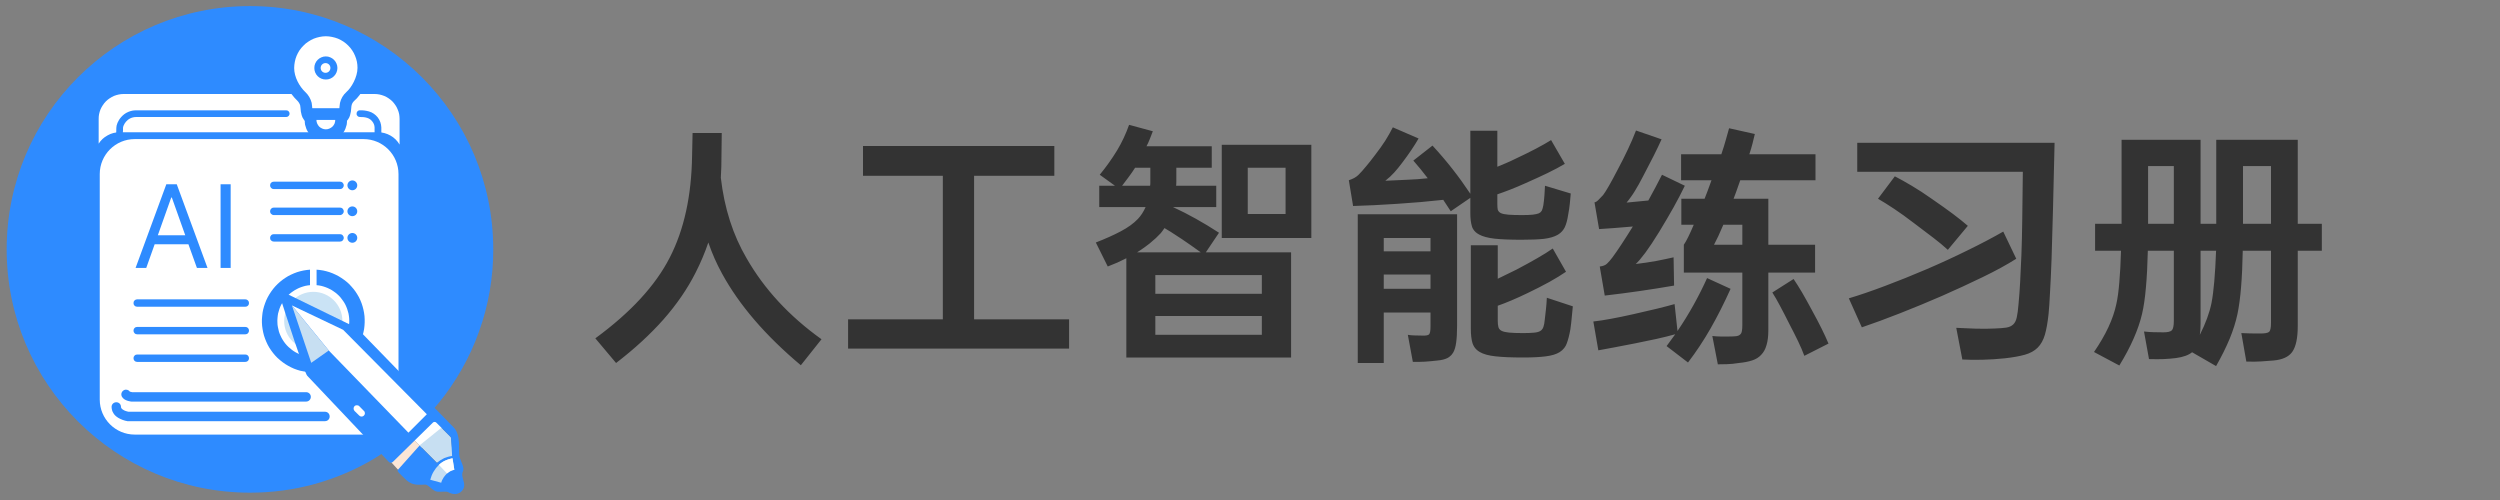
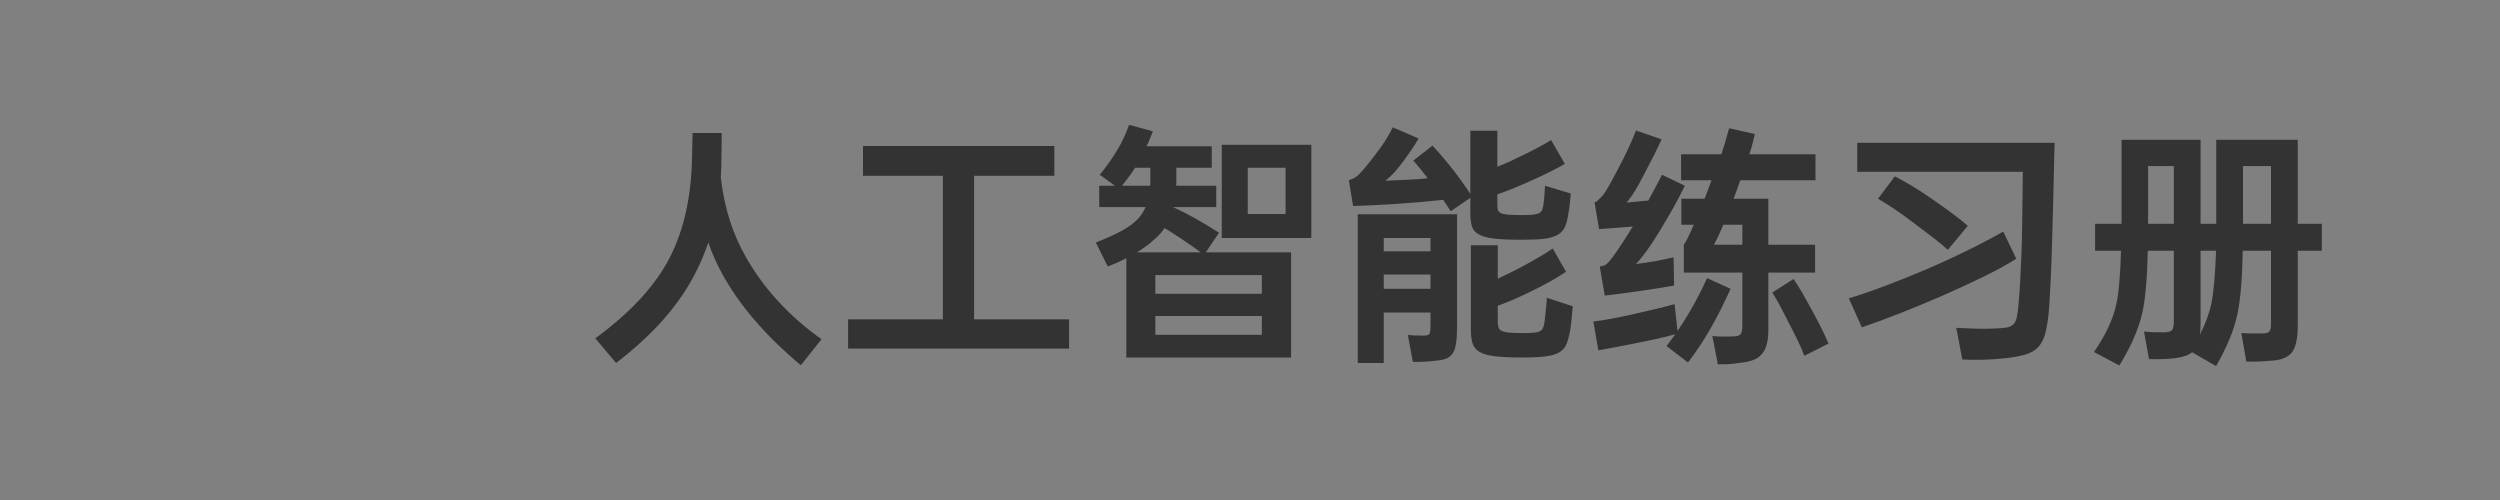
<svg xmlns="http://www.w3.org/2000/svg" width="300" height="60" viewBox="0 0 300 60" fill="none">
  <rect x="0" y="0" width="300" height="60" fill="#808080" stroke="none" />
  <desc>
			Created with Pixso.
	</desc>
  <defs>
    <clipPath id="clip85_240">
-       <rect id="icom-blue-01-01" width="60" height="60" fill="white" fill-opacity="0" />
-     </clipPath>
+       </clipPath>
  </defs>
  <g clip-path="url(#clip85_240)">
    <path id="path" d="M59.19 29.93C59.2 31.6 59.05 33.27 58.77 34.92C58.48 36.58 58.06 38.19 57.49 39.77C56.93 41.35 56.23 42.87 55.4 44.33C54.57 45.79 53.63 47.17 52.56 48.46C50.58 50.86 46.43 54.16 44.98 54.99C42.72 56.35 40.31 57.37 37.77 58.08C35.23 58.78 32.63 59.12 30 59.12C13.87 59.12 0.8 46.05 0.8 29.93C0.8 13.8 13.87 0.73 30 0.73C46.12 0.73 59.19 13.8 59.19 29.93Z" fill="#2E8BFF" fill-opacity="1" fill-rule="nonzero" />
    <path id="path" d="M14.35 15.87L45.37 15.87C45.9 15.87 46.4 16.01 46.86 16.27C47.32 16.53 47.68 16.89 47.95 17.35L47.95 14.28C47.95 14.08 47.93 13.89 47.9 13.7C47.86 13.5 47.8 13.31 47.72 13.13C47.65 12.95 47.56 12.78 47.45 12.62C47.34 12.45 47.21 12.3 47.08 12.16C46.94 12.02 46.78 11.9 46.62 11.79C46.46 11.68 46.29 11.59 46.1 11.51C45.92 11.44 45.73 11.38 45.54 11.34C45.35 11.3 45.15 11.28 44.96 11.28L14.83 11.28C14.63 11.28 14.44 11.3 14.25 11.34C14.05 11.38 13.87 11.44 13.68 11.51C13.5 11.59 13.33 11.68 13.17 11.79C13 11.9 12.85 12.02 12.71 12.16C12.57 12.3 12.45 12.45 12.34 12.62C12.23 12.78 12.14 12.95 12.06 13.13C11.99 13.31 11.93 13.5 11.89 13.7C11.85 13.89 11.84 14.08 11.84 14.28L11.84 17.24C12.11 16.81 12.47 16.48 12.92 16.24C13.36 15.99 13.84 15.87 14.35 15.87Z" fill="#FFFFFF" fill-opacity="1" fill-rule="nonzero" />
    <path id="path" d="M14.35 16.28C14.29 16.28 14.23 16.26 14.18 16.24C14.13 16.22 14.08 16.18 14.04 16.14C14.01 16.09 13.98 16.04 13.96 15.99C13.94 15.93 13.94 15.88 13.95 15.82C13.95 15.8 13.96 15.69 13.96 15.34C13.96 15.02 14.14 14.5 14.54 14.05C14.77 13.79 15.04 13.58 15.37 13.44C15.69 13.3 16.02 13.23 16.37 13.24L34.35 13.24C34.46 13.24 34.55 13.27 34.63 13.35C34.71 13.43 34.75 13.53 34.75 13.64C34.75 13.75 34.71 13.84 34.63 13.92C34.55 14 34.46 14.04 34.35 14.04L16.37 14.04C15.18 14.04 14.76 15.11 14.76 15.34C14.77 15.54 14.76 15.74 14.74 15.94C14.73 16.04 14.68 16.12 14.61 16.18C14.53 16.24 14.45 16.28 14.35 16.28Z" fill="#2E8BFF" fill-opacity="1" fill-rule="nonzero" />
    <path id="path" d="M44.95 15.96L44.95 15.29C44.94 15.03 44.85 14.79 44.68 14.58C44.52 14.37 44.31 14.22 44.05 14.14C43.78 14.06 43.5 14.03 43.21 14.04C43.1 14.05 43 14.01 42.92 13.94C42.84 13.87 42.79 13.78 42.79 13.66C42.78 13.55 42.81 13.46 42.88 13.37C42.96 13.29 43.05 13.24 43.16 13.24C43.54 13.22 43.91 13.27 44.27 13.37C44.48 13.43 44.68 13.52 44.86 13.65C45.04 13.77 45.19 13.92 45.33 14.09C45.46 14.26 45.56 14.45 45.64 14.66C45.71 14.86 45.75 15.07 45.76 15.29L45.76 15.96L44.95 15.96Z" fill="#2E8BFF" fill-opacity="1" fill-rule="nonzero" />
    <path id="path" d="M37.8 14.34C36.87 14.34 36.79 13.33 36.76 12.9C36.75 12.76 36.74 12.63 36.71 12.49C36.61 12.12 36.43 11.81 36.15 11.55C35.4 10.84 34.6 9.57 34.6 8.15C34.6 7.86 34.63 7.57 34.68 7.27C34.74 6.98 34.83 6.7 34.94 6.43C35.05 6.16 35.19 5.9 35.36 5.65C35.52 5.4 35.71 5.18 35.92 4.97C36.13 4.76 36.35 4.57 36.6 4.41C36.85 4.24 37.1 4.1 37.38 3.99C37.65 3.88 37.93 3.79 38.22 3.73C38.51 3.68 38.81 3.65 39.1 3.65C39.4 3.65 39.69 3.68 39.98 3.73C40.27 3.79 40.55 3.88 40.83 3.99C41.1 4.1 41.36 4.24 41.61 4.41C41.85 4.57 42.08 4.76 42.29 4.97C42.5 5.18 42.68 5.4 42.85 5.65C43.01 5.9 43.15 6.16 43.26 6.43C43.38 6.7 43.46 6.98 43.52 7.27C43.58 7.57 43.61 7.86 43.61 8.15C43.61 9.44 42.79 10.94 42.03 11.58C41.75 11.83 41.57 12.13 41.49 12.49C41.47 12.63 41.45 12.76 41.45 12.9C41.41 13.33 41.34 14.35 40.4 14.35L37.8 14.34ZM39.1 7.47C39.01 7.47 38.93 7.49 38.84 7.53C38.76 7.56 38.69 7.61 38.62 7.68C38.56 7.74 38.51 7.81 38.48 7.9C38.44 7.98 38.43 8.07 38.43 8.16C38.43 8.25 38.45 8.33 38.48 8.42C38.52 8.5 38.57 8.57 38.63 8.64C38.69 8.7 38.77 8.75 38.85 8.78C38.93 8.82 39.02 8.83 39.11 8.83C39.2 8.83 39.29 8.82 39.37 8.78C39.45 8.75 39.53 8.7 39.59 8.63C39.65 8.57 39.7 8.5 39.74 8.41C39.77 8.33 39.79 8.24 39.79 8.15C39.79 8.06 39.77 7.98 39.74 7.89C39.7 7.81 39.65 7.74 39.59 7.67C39.52 7.61 39.45 7.56 39.36 7.52C39.28 7.49 39.19 7.47 39.1 7.47Z" fill="#FFFFFF" fill-opacity="1" fill-rule="nonzero" />
    <path id="path" d="M39.1 4.35C39.35 4.35 39.6 4.38 39.84 4.43C40.09 4.48 40.33 4.55 40.56 4.64C40.79 4.74 41.01 4.86 41.21 4.99C41.42 5.13 41.61 5.29 41.79 5.47C41.97 5.64 42.12 5.84 42.26 6.04C42.4 6.25 42.52 6.47 42.61 6.7C42.71 6.93 42.78 7.17 42.83 7.41C42.88 7.66 42.9 7.9 42.9 8.15C42.9 9.26 42.16 10.54 41.57 11.04C41.18 11.39 40.92 11.83 40.8 12.34C40.69 12.86 40.8 13.64 40.4 13.64L37.8 13.64C37.4 13.64 37.51 12.86 37.4 12.34C37.27 11.84 37.02 11.4 36.63 11.04C35.93 10.37 35.3 9.26 35.3 8.16C35.3 7.91 35.33 7.66 35.38 7.41C35.42 7.17 35.5 6.93 35.59 6.7C35.69 6.47 35.8 6.25 35.94 6.04C36.08 5.84 36.24 5.64 36.42 5.47C36.59 5.29 36.78 5.13 36.99 5C37.2 4.86 37.42 4.74 37.65 4.64C37.88 4.55 38.12 4.48 38.36 4.43C38.61 4.38 38.85 4.35 39.1 4.35ZM39.1 9.54C39.29 9.54 39.46 9.51 39.63 9.44C39.8 9.37 39.95 9.27 40.08 9.14C40.21 9.01 40.31 8.86 40.38 8.69C40.45 8.52 40.49 8.34 40.49 8.16C40.49 7.97 40.45 7.79 40.38 7.63C40.31 7.46 40.21 7.31 40.08 7.18C39.95 7.05 39.8 6.95 39.63 6.88C39.46 6.8 39.29 6.77 39.1 6.77C38.92 6.77 38.74 6.8 38.57 6.88C38.4 6.95 38.25 7.05 38.12 7.18C37.99 7.31 37.89 7.46 37.82 7.63C37.75 7.79 37.72 7.97 37.72 8.16C37.72 8.34 37.75 8.52 37.82 8.69C37.89 8.86 37.99 9.01 38.12 9.14C38.25 9.27 38.4 9.37 38.57 9.44C38.74 9.51 38.92 9.54 39.1 9.54ZM39.1 2.94C38.76 2.94 38.42 2.98 38.09 3.05C37.75 3.11 37.43 3.21 37.11 3.34C36.79 3.47 36.49 3.64 36.21 3.83C35.93 4.02 35.66 4.23 35.42 4.47C35.18 4.72 34.96 4.98 34.77 5.26C34.58 5.55 34.42 5.85 34.29 6.16C34.16 6.48 34.06 6.8 33.99 7.14C33.93 7.47 33.89 7.81 33.89 8.16C33.89 9.79 34.8 11.25 35.66 12.06C35.83 12.23 35.95 12.42 36.02 12.64C36.04 12.7 36.05 12.85 36.06 12.95C36.07 13.25 36.12 13.54 36.2 13.82C36.25 14 36.32 14.16 36.43 14.31C36.53 14.46 36.65 14.59 36.8 14.7C36.94 14.81 37.1 14.9 37.28 14.96C37.45 15.02 37.63 15.05 37.81 15.05L40.4 15.05C40.59 15.05 40.76 15.02 40.94 14.96C41.11 14.9 41.27 14.81 41.41 14.7C41.56 14.59 41.68 14.46 41.78 14.31C41.89 14.16 41.96 14 42.01 13.82C42.09 13.54 42.14 13.25 42.15 12.96C42.16 12.85 42.17 12.7 42.19 12.65C42.23 12.44 42.34 12.27 42.49 12.12C43.38 11.37 44.32 9.72 44.32 8.16C44.32 7.82 44.29 7.48 44.22 7.14C44.15 6.81 44.05 6.48 43.92 6.17C43.79 5.85 43.63 5.55 43.44 5.27C43.25 4.98 43.03 4.72 42.79 4.48C42.55 4.23 42.29 4.02 42 3.83C41.72 3.64 41.42 3.48 41.1 3.35C40.79 3.22 40.46 3.12 40.13 3.05C39.79 2.98 39.44 2.94 39.1 2.94Z" fill="#2E8BFF" fill-opacity="1" fill-rule="nonzero" />
    <path id="path" d="M39.1 16.15C38.87 16.15 38.64 16.11 38.42 16.02C38.21 15.94 38.01 15.81 37.84 15.65C37.67 15.49 37.54 15.31 37.44 15.1C37.34 14.88 37.28 14.66 37.27 14.43L37.22 13.68L40.98 13.68L40.94 14.43C40.92 14.66 40.86 14.88 40.77 15.09C40.67 15.31 40.53 15.49 40.36 15.65C40.19 15.81 40 15.94 39.78 16.02C39.56 16.11 39.34 16.15 39.1 16.15Z" fill="#FFFFFF" fill-opacity="1" fill-rule="nonzero" />
    <path id="path" d="M40.23 14.39C40.23 14.54 40.2 14.68 40.15 14.82C40.09 14.96 40.01 15.08 39.9 15.19C39.79 15.29 39.67 15.37 39.53 15.43C39.4 15.49 39.25 15.52 39.1 15.52C38.95 15.52 38.81 15.49 38.67 15.43C38.53 15.37 38.41 15.29 38.3 15.19C38.2 15.08 38.12 14.96 38.06 14.82C38 14.68 37.97 14.54 37.97 14.39L40.23 14.39ZM41.73 12.98L36.47 12.98L36.57 14.47C36.57 14.64 36.58 14.81 36.61 14.97C36.65 15.13 36.7 15.29 36.76 15.45C36.82 15.6 36.9 15.75 36.99 15.88C37.09 16.02 37.19 16.15 37.31 16.27C37.43 16.39 37.56 16.49 37.69 16.58C37.83 16.68 37.98 16.75 38.13 16.82C38.29 16.88 38.45 16.93 38.61 16.96C38.77 17 38.94 17.01 39.11 17.01C39.27 17.01 39.44 17 39.6 16.96C39.76 16.93 39.92 16.88 40.08 16.82C40.23 16.75 40.38 16.68 40.52 16.58C40.65 16.49 40.78 16.39 40.9 16.27C41.02 16.15 41.12 16.02 41.22 15.88C41.31 15.75 41.39 15.6 41.45 15.45C41.51 15.29 41.56 15.13 41.6 14.97C41.63 14.81 41.64 14.64 41.64 14.47L41.73 12.98Z" fill="#2E8BFF" fill-opacity="1" fill-rule="nonzero" />
-     <path id="circle" d="M38.48 8.15C38.48 7.83 38.74 7.57 39.06 7.57C39.39 7.57 39.65 7.83 39.65 8.15C39.65 8.48 39.39 8.74 39.06 8.74C38.74 8.74 38.48 8.48 38.48 8.15Z" fill="#FFFFFF" fill-opacity="1" fill-rule="evenodd" />
    <path id="polygon" d="M46.84 55.35L47.96 56.58L50.62 53.73L49.37 52.49L46.84 55.35Z" fill="#FBE6D6" fill-opacity="1" fill-rule="nonzero" />
    <path id="rect" d="M16.17 16.69L43.62 16.69C45.94 16.69 47.82 18.57 47.82 20.89L47.82 47.95C47.82 50.27 45.94 52.15 43.62 52.15L16.17 52.15C13.85 52.15 11.97 50.27 11.97 47.95L11.97 20.89C11.97 18.57 13.85 16.69 16.17 16.69Z" fill="#FFFFFF" fill-opacity="1" fill-rule="evenodd" />
    <path id="path (边框)" d="M14.62 47.58C14.48 47.3 14.59 46.97 14.87 46.82C15.12 46.69 15.42 46.77 15.58 46.99C15.6 47 15.63 47.01 15.67 47.02C15.71 47.03 15.76 47.05 15.81 47.05C15.83 47.06 15.84 47.06 15.85 47.06L36.73 47.06C37.05 47.06 37.3 47.31 37.3 47.62C37.3 47.94 37.05 48.19 36.73 48.19L15.78 48.19L15.75 48.19C15.72 48.18 15.67 48.18 15.63 48.17C15.53 48.15 15.44 48.13 15.36 48.11C15.01 48.01 14.78 47.85 14.64 47.62C14.64 47.61 14.63 47.6 14.62 47.58Z" fill="#2E8BFF" fill-opacity="1" fill-rule="evenodd" />
    <path id="path (边框)" d="M14.52 48.83C14.52 48.87 14.53 48.91 14.54 48.94C14.55 48.97 14.57 49 14.6 49.03C14.67 49.11 14.77 49.18 14.91 49.25C15.02 49.3 15.15 49.35 15.29 49.38C15.33 49.4 15.37 49.41 15.42 49.41L39 49.41C39.32 49.41 39.56 49.66 39.56 49.98C39.56 50.29 39.32 50.54 39 50.54L15.33 50.54L15.28 50.54C15.26 50.53 15.23 50.53 15.2 50.52C15.14 50.51 15.07 50.49 15.01 50.48C14.79 50.42 14.6 50.35 14.42 50.26C14.14 50.13 13.92 49.97 13.75 49.78C13.65 49.66 13.57 49.53 13.51 49.39C13.5 49.38 13.5 49.37 13.49 49.36C13.47 49.3 13.45 49.25 13.44 49.19C13.41 49.07 13.39 48.95 13.39 48.83C13.39 48.51 13.64 48.27 13.96 48.27C14.27 48.27 14.52 48.51 14.52 48.83Z" fill="#2E8BFF" fill-opacity="1" fill-rule="evenodd" />
    <path id="path" d="M29.43 36.81L16.47 36.81C16.34 36.81 16.24 36.77 16.15 36.68C16.06 36.6 16.02 36.49 16.02 36.37C16.02 36.24 16.06 36.14 16.15 36.05C16.24 35.96 16.34 35.92 16.47 35.92L29.43 35.92C29.56 35.92 29.66 35.96 29.75 36.05C29.84 36.14 29.88 36.24 29.88 36.37C29.88 36.49 29.84 36.6 29.75 36.68C29.66 36.77 29.56 36.81 29.43 36.81Z" fill="#2E8BFF" fill-opacity="1" fill-rule="nonzero" />
    <path id="path" d="M29.43 40.12L16.47 40.12C16.34 40.12 16.24 40.08 16.15 39.99C16.06 39.9 16.02 39.8 16.02 39.68C16.02 39.55 16.06 39.45 16.15 39.36C16.24 39.27 16.34 39.23 16.47 39.23L29.43 39.23C29.56 39.23 29.66 39.27 29.75 39.36C29.84 39.45 29.88 39.55 29.88 39.68C29.88 39.8 29.84 39.9 29.75 39.99C29.66 40.08 29.56 40.12 29.43 40.12Z" fill="#2E8BFF" fill-opacity="1" fill-rule="nonzero" />
-     <path id="path" d="M29.43 43.43L16.47 43.43C16.34 43.43 16.24 43.39 16.15 43.3C16.06 43.21 16.02 43.11 16.02 42.98C16.02 42.86 16.06 42.76 16.15 42.67C16.24 42.58 16.34 42.54 16.47 42.54L29.43 42.54C29.56 42.54 29.66 42.58 29.75 42.67C29.84 42.76 29.88 42.86 29.88 42.98C29.88 43.11 29.84 43.21 29.75 43.3C29.66 43.39 29.56 43.43 29.43 43.43Z" fill="#2E8BFF" fill-opacity="1" fill-rule="nonzero" />
-     <path id="path" d="M40.8 22.69L32.86 22.69C32.73 22.69 32.63 22.65 32.54 22.56C32.45 22.47 32.41 22.37 32.41 22.24C32.41 22.12 32.45 22.01 32.54 21.93C32.63 21.84 32.73 21.8 32.86 21.8L40.8 21.8C40.92 21.8 41.03 21.84 41.12 21.93C41.2 22.01 41.25 22.12 41.25 22.24C41.25 22.37 41.2 22.47 41.12 22.56C41.03 22.65 40.92 22.69 40.8 22.69Z" fill="#2E8BFF" fill-opacity="1" fill-rule="nonzero" />
    <path id="circle" d="M41.69 22.24C41.69 21.92 41.96 21.65 42.28 21.65C42.61 21.65 42.87 21.92 42.87 22.24C42.87 22.57 42.61 22.83 42.28 22.83C41.96 22.83 41.69 22.57 41.69 22.24Z" fill="#2E8BFF" fill-opacity="1" fill-rule="evenodd" />
    <path id="path" d="M40.8 25.81L32.86 25.81C32.73 25.81 32.63 25.76 32.54 25.67C32.45 25.59 32.41 25.48 32.41 25.36C32.41 25.23 32.45 25.13 32.54 25.04C32.63 24.95 32.73 24.91 32.86 24.91L40.8 24.91C40.92 24.91 41.03 24.95 41.12 25.04C41.2 25.13 41.25 25.23 41.25 25.36C41.25 25.48 41.2 25.59 41.12 25.67C41.03 25.76 40.92 25.81 40.8 25.81Z" fill="#2E8BFF" fill-opacity="1" fill-rule="nonzero" />
    <path id="circle" d="M41.69 25.36C41.69 25.03 41.96 24.77 42.28 24.77C42.61 24.77 42.87 25.03 42.87 25.36C42.87 25.68 42.61 25.94 42.28 25.94C41.96 25.94 41.69 25.68 41.69 25.36Z" fill="#2E8BFF" fill-opacity="1" fill-rule="evenodd" />
    <path id="path" d="M40.8 28.99L32.86 28.99C32.73 28.99 32.63 28.95 32.54 28.86C32.45 28.78 32.41 28.67 32.41 28.55C32.41 28.42 32.45 28.32 32.54 28.23C32.63 28.14 32.73 28.1 32.86 28.1L40.8 28.1C40.92 28.1 41.03 28.14 41.12 28.23C41.2 28.32 41.25 28.42 41.25 28.55C41.25 28.67 41.2 28.78 41.12 28.86C41.03 28.95 40.92 28.99 40.8 28.99Z" fill="#2E8BFF" fill-opacity="1" fill-rule="nonzero" />
    <path id="circle" d="M41.69 28.54C41.69 28.22 41.96 27.96 42.28 27.96C42.61 27.96 42.87 28.22 42.87 28.54C42.87 28.87 42.61 29.13 42.28 29.13C41.96 29.13 41.69 28.87 41.69 28.54Z" fill="#2E8BFF" fill-opacity="1" fill-rule="evenodd" />
    <path id="AI" d="M18.56 29.31L17.55 32.15L16.27 32.15L19.96 22.11L21.21 22.11L24.9 32.15L23.63 32.15L22.61 29.31L18.56 29.31ZM26.47 22.11L27.68 22.11L27.68 32.15L26.47 32.15L26.47 22.11ZM20.55 23.7L18.94 28.23L22.23 28.23L20.62 23.7L20.55 23.7Z" fill="#2E8BFF" fill-opacity="1" fill-rule="evenodd" />
    <path id="circle" d="M34.1 38.52C34.1 36.59 35.67 35.02 37.6 35.02C39.53 35.02 41.09 36.59 41.09 38.52C41.09 40.45 39.53 42.01 37.6 42.01C35.67 42.01 34.1 40.45 34.1 38.52Z" fill="#CAE3F5" fill-opacity="1" fill-rule="evenodd" />
    <path id="path" d="M37.99 32.36L37.99 34.22C38.17 34.24 38.35 34.26 38.53 34.3C38.71 34.34 38.89 34.4 39.06 34.46C39.23 34.52 39.4 34.59 39.56 34.68C39.73 34.76 39.88 34.85 40.03 34.96C40.18 35.06 40.33 35.17 40.46 35.29C40.6 35.41 40.73 35.54 40.85 35.68C40.97 35.82 41.08 35.97 41.18 36.12C41.29 36.27 41.38 36.43 41.46 36.59C41.54 36.76 41.61 36.92 41.67 37.1C41.73 37.27 41.78 37.45 41.82 37.62C41.86 37.8 41.88 37.98 41.9 38.17C41.91 38.35 41.92 38.53 41.91 38.71C41.9 38.9 41.88 39.08 41.85 39.26C41.82 39.44 41.77 39.62 41.72 39.79C41.66 39.97 41.6 40.14 41.52 40.3C41.45 40.47 41.36 40.63 41.27 40.79C41.17 40.94 41.06 41.09 40.95 41.23C40.83 41.38 40.71 41.51 40.58 41.64C40.44 41.76 40.3 41.88 40.16 41.99C40.01 42.1 39.86 42.2 39.7 42.29C39.54 42.38 39.37 42.45 39.2 42.52C39.03 42.59 38.86 42.65 38.68 42.69C38.5 42.74 38.32 42.77 38.14 42.8C37.96 42.82 37.78 42.83 37.6 42.83C37.41 42.83 37.23 42.82 37.05 42.8C36.87 42.77 36.69 42.74 36.51 42.69C36.33 42.65 36.16 42.59 35.99 42.52C35.82 42.45 35.66 42.38 35.5 42.29C35.34 42.2 35.18 42.1 35.04 41.99C34.89 41.88 34.75 41.76 34.62 41.64C34.48 41.51 34.36 41.38 34.24 41.23C34.13 41.09 34.02 40.94 33.93 40.79C33.83 40.63 33.74 40.47 33.67 40.3C33.59 40.14 33.53 39.97 33.47 39.79C33.42 39.62 33.38 39.44 33.35 39.26C33.31 39.08 33.29 38.9 33.29 38.71C33.28 38.53 33.28 38.35 33.3 38.17C33.31 37.98 33.34 37.8 33.37 37.62C33.41 37.45 33.46 37.27 33.52 37.1C33.58 36.92 33.65 36.76 33.73 36.59C33.82 36.43 33.91 36.27 34.01 36.12C34.11 35.97 34.22 35.82 34.34 35.68C34.46 35.54 34.59 35.41 34.73 35.29C34.86 35.17 35.01 35.06 35.16 34.96C35.31 34.85 35.47 34.76 35.63 34.68C35.79 34.59 35.96 34.52 36.13 34.46C36.31 34.4 36.48 34.34 36.66 34.3C36.84 34.26 37.02 34.24 37.2 34.22L37.2 32.36C36.94 32.38 36.68 32.41 36.42 32.46C36.16 32.51 35.9 32.58 35.65 32.66C35.4 32.75 35.16 32.84 34.92 32.96C34.68 33.07 34.45 33.2 34.23 33.35C34.01 33.49 33.8 33.65 33.6 33.82C33.4 33.99 33.21 34.17 33.03 34.37C32.85 34.57 32.69 34.77 32.54 34.99C32.39 35.21 32.25 35.43 32.13 35.66C32 35.9 31.9 36.14 31.81 36.39C31.72 36.64 31.64 36.89 31.58 37.15C31.52 37.4 31.48 37.66 31.46 37.93C31.43 38.19 31.42 38.45 31.43 38.72C31.44 38.98 31.46 39.24 31.51 39.5C31.55 39.76 31.61 40.02 31.68 40.27C31.76 40.53 31.85 40.77 31.96 41.02C32.06 41.26 32.18 41.49 32.32 41.72C32.46 41.94 32.61 42.16 32.77 42.36C32.94 42.57 33.11 42.77 33.3 42.95C33.49 43.13 33.7 43.3 33.91 43.46C34.12 43.62 34.34 43.76 34.57 43.89C34.8 44.02 35.04 44.14 35.28 44.24C35.53 44.34 35.78 44.42 36.03 44.49C36.29 44.55 36.55 44.6 36.81 44.64C37.07 44.67 37.33 44.69 37.6 44.69C37.86 44.69 38.12 44.67 38.39 44.64C38.65 44.6 38.91 44.55 39.16 44.49C39.42 44.42 39.67 44.34 39.91 44.24C40.16 44.14 40.39 44.02 40.62 43.89C40.85 43.76 41.07 43.62 41.29 43.46C41.5 43.3 41.7 43.13 41.89 42.95C42.08 42.77 42.26 42.57 42.42 42.36C42.58 42.16 42.74 41.94 42.87 41.72C43.01 41.49 43.13 41.26 43.24 41.02C43.34 40.77 43.44 40.53 43.51 40.27C43.59 40.02 43.64 39.76 43.69 39.5C43.73 39.24 43.75 38.98 43.76 38.72C43.77 38.45 43.76 38.19 43.74 37.93C43.71 37.66 43.67 37.4 43.61 37.15C43.55 36.89 43.48 36.64 43.39 36.39C43.3 36.14 43.19 35.9 43.07 35.66C42.94 35.43 42.81 35.21 42.66 34.99C42.51 34.77 42.34 34.57 42.16 34.37C41.99 34.17 41.8 33.99 41.6 33.82C41.39 33.65 41.18 33.49 40.96 33.35C40.74 33.2 40.51 33.07 40.27 32.96C40.04 32.84 39.79 32.75 39.54 32.66C39.29 32.58 39.03 32.51 38.78 32.46C38.52 32.41 38.25 32.38 37.99 32.36Z" fill="#2E8BFF" fill-opacity="1" fill-rule="nonzero" />
    <path id="polygon" d="M49.56 52.67L50.56 53.67L53.33 51.18L52.1 50.22L49.56 52.67Z" fill="#FFFFFF" fill-opacity="1" fill-rule="nonzero" />
    <path id="polygon" d="M50.34 53.45L52.97 51.33L54.11 52.48L54.35 54.75L52.43 55.54L50.34 53.45Z" fill="#C7DFF2" fill-opacity="1" fill-rule="nonzero" />
    <path id="path" d="M47.13 55.44C47.06 55.5 46.99 55.53 46.9 55.53C46.81 55.53 46.74 55.5 46.67 55.44C45.22 53.9 37.17 45.4 36.86 45.08C36.56 44.79 34.22 37.54 33.52 35.35C33.48 35.23 33.51 35.13 33.6 35.05C33.69 34.97 33.8 34.96 33.91 35.01L42.79 39.34C42.82 39.36 42.84 39.38 42.86 39.4C43.52 40.08 53.52 50.37 54.44 51.29C55.38 52.23 54.96 54.15 55.15 54.85C55.3 55.39 55.77 56.12 55.56 56.54C55.19 57.3 56.14 58.1 55.44 58.9C54.93 59.48 54.17 59.28 53.85 59.09C53.54 58.9 53.04 59.06 52.48 59C51.91 58.94 51.43 58.15 51.04 58.15C50.4 58.15 49.55 58.34 48.76 57.61C48.76 57.61 47.99 56.88 47.84 56.7C47.69 56.51 47.67 56.45 47.78 56.34L50.35 53.46L52.43 55.55C52.69 55.32 52.98 55.13 53.29 54.98C53.6 54.85 53.92 54.76 54.25 54.72L54.24 54.44L54.13 52.59C54.12 52.52 54.1 52.46 54.05 52.41L52.35 50.71C52.29 50.65 52.22 50.63 52.15 50.63C52.07 50.63 52.01 50.65 51.95 50.71C51.08 51.56 47.61 54.96 47.13 55.44Z" fill="#2E8BFF" fill-opacity="1" fill-rule="nonzero" />
    <path id="polygon" d="M35.03 36.65L41.18 39.58L51.22 49.71L49.01 51.92L39.45 42.06L35.03 36.65Z" fill="#FFFFFF" fill-opacity="1" fill-rule="nonzero" />
    <path id="polygon" d="M37.35 43.54L39.45 42.06L35.03 36.65L37.35 43.54Z" fill="#C7DFF2" fill-opacity="1" fill-rule="nonzero" />
    <path id="path" d="M54.3 54.99C54.3 54.99 53.31 55.15 52.67 55.78C52.16 56.28 51.81 56.88 51.63 57.57L52.95 57.93C52.95 57.93 52.99 57.51 53.55 56.91C53.82 56.63 54.14 56.45 54.52 56.37L54.3 54.99Z" fill="#C7DFF2" fill-opacity="1" fill-rule="nonzero" />
    <path id="path" d="M54.3 54.99C53.98 55.05 53.68 55.15 53.4 55.28C53.12 55.41 52.88 55.58 52.67 55.79L53.64 56.81C53.75 56.72 53.87 56.64 53.99 56.56C54.16 56.47 54.33 56.4 54.52 56.37L54.3 54.99Z" fill="#FFFFFF" fill-opacity="1" fill-rule="nonzero" />
-     <path id="path" d="M43.11 49.87L42.54 49.31C42.47 49.23 42.43 49.13 42.43 49.02C42.43 48.91 42.47 48.82 42.54 48.74C42.62 48.66 42.72 48.63 42.82 48.63C42.93 48.63 43.03 48.66 43.11 48.74L43.67 49.31C43.75 49.38 43.79 49.48 43.79 49.59C43.79 49.7 43.75 49.79 43.67 49.87C43.59 49.95 43.5 49.99 43.39 49.99C43.28 49.99 43.19 49.95 43.11 49.87Z" fill="#FFFFFF" fill-opacity="1" fill-rule="nonzero" />
  </g>
  <path id="人工智能练习册" d="M134.03 18.08Q133.14 19.54 131.97 20.97L133.8 22.29L131.91 22.29L131.91 24.85L137.47 24.85Q137.11 25.68 136.54 26.28Q135.79 27.07 134.49 27.76Q133.2 28.44 131.5 29.1L132.93 31.98Q133.53 31.75 134.08 31.51Q134.62 31.26 135.16 30.99L135.16 42.9L154.93 42.9L154.93 30.28L144.7 30.28L146.28 27.93Q143.49 26.11 140.76 24.85L145.95 24.85L145.95 22.29L141.13 22.29Q141.16 22.15 141.16 21.82L141.16 20.13L145.41 20.13L145.41 17.55L137.58 17.55Q137.8 17.14 137.97 16.7Q138.15 16.26 138.34 15.75L135.49 14.98Q134.92 16.6 134.05 18.05Q134.04 18.06 134.03 18.08ZM179.68 20.01L179.68 15.69L176.44 15.69L176.44 23.25Q175.38 21.66 174.31 20.3Q173.25 18.94 171.9 17.47L169.6 19.27Q170.04 19.77 170.48 20.31Q170.92 20.86 171.33 21.39Q170.2 21.52 168.89 21.57Q167.58 21.63 166.24 21.69Q166.87 21.19 167.3 20.71Q167.74 20.23 168.31 19.47Q169.44 17.98 170.23 16.62L167.14 15.28Q166.75 16.05 166.24 16.87Q165.72 17.68 165.03 18.57Q164.38 19.44 163.89 20.01Q163.42 20.59 163 21Q162.6 21.39 161.86 21.63L162.37 24.72Q163.56 24.69 164.91 24.62Q166.27 24.55 167.66 24.46Q169.06 24.37 170.46 24.25Q171.88 24.12 173.19 23.98L174.09 25.35L176.44 23.74L176.44 25.57Q176.44 26.53 176.63 27.16Q176.68 27.33 176.77 27.48Q177.01 27.89 177.49 28.14Q178.14 28.5 179.35 28.64Q180.55 28.77 182.58 28.77Q184.27 28.77 185.29 28.66Q186.3 28.53 186.9 28.19Q187.32 27.95 187.57 27.6Q187.69 27.44 187.78 27.26Q188.05 26.67 188.19 25.71Q188.32 25.05 188.38 24.42Q188.44 23.79 188.49 23.22L185.4 22.29Q185.37 22.89 185.33 23.46Q185.29 24.04 185.2 24.64Q185.13 25.02 185.03 25.25Q185.01 25.29 184.98 25.33Q184.88 25.5 184.66 25.6Q184.39 25.71 183.92 25.76Q183.45 25.81 182.64 25.81Q181.59 25.81 180.99 25.76Q180.39 25.71 180.09 25.57Q179.84 25.43 179.76 25.23Q179.74 25.2 179.73 25.16Q179.68 24.91 179.68 24.48L179.68 23.32Q180.39 23.08 181.24 22.75Q182.08 22.42 183.04 21.99Q184.47 21.36 185.7 20.77Q186.93 20.17 187.78 19.66L186.13 16.81Q184.6 17.77 181.84 19.06Q181.24 19.36 180.71 19.58Q180.19 19.8 179.68 20.01ZM204.91 22.92L204.55 23.85L201.76 23.85L201.76 26.97L203.25 26.97Q202.51 28.72 202.06 29.37L202.06 32.71L209.08 32.71L209.08 39.01Q209.08 39.45 209.03 39.72Q208.99 39.97 208.85 40.11Q208.83 40.13 208.82 40.14Q208.66 40.3 208.34 40.34Q208.03 40.38 207.52 40.38L206.43 40.38Q206.07 40.38 205.48 40.32L206.14 43.72Q206.64 43.72 207.24 43.7Q207.84 43.69 208.66 43.56Q209.59 43.47 210.26 43.25Q210.94 43.03 211.35 42.57Q211.78 42.13 211.98 41.42Q212.2 40.71 212.2 39.64L212.2 32.71L217.81 32.71L217.81 29.37L212.2 29.37L212.2 23.85L208.03 23.85L208.33 23.05L208.83 21.63L217.86 21.63L217.86 18.51L209.92 18.51Q210.16 17.8 210.31 17.19Q210.45 16.59 210.58 16.08L207.49 15.39Q207.33 15.99 207.1 16.78Q206.89 17.55 206.56 18.51L201.73 18.51L201.73 21.63L205.38 21.63L204.91 22.92ZM192.83 31.65Q192.54 31.92 191.97 31.98L192.57 35.47Q196.72 34.99 200.89 34.27L200.83 30.88Q200.4 30.96 199.86 31.09Q199.33 31.21 198.73 31.32Q198.13 31.42 197.5 31.52Q196.87 31.62 196.29 31.68Q196.72 31.29 197.44 30.33Q198.15 29.37 199.11 27.81Q200.07 26.23 200.84 24.86Q201.6 23.49 202.18 22.29L199.44 20.97Q199.06 21.73 198.65 22.49Q198.24 23.25 197.8 24.06L195.19 24.31Q195.49 23.95 195.72 23.62Q195.96 23.29 196.19 22.91Q196.42 22.53 196.67 22.09Q196.92 21.63 197.25 21Q197.91 19.74 198.44 18.7Q198.97 17.64 199.39 16.72L196.32 15.66Q195.88 16.81 195.33 17.96Q194.79 19.11 194.13 20.34Q192.9 22.72 192.37 23.41Q192.16 23.65 191.84 23.96Q191.53 24.28 191.34 24.28L191.89 27.49Q192.46 27.46 193.64 27.37Q194.82 27.27 195.94 27.18Q194.43 29.62 193.5 30.88Q193.12 31.38 192.83 31.65ZM80.37 30.91Q77.8 35.94 71.44 40.6L73.93 43.56Q77.25 41.01 79.62 38.33Q81.99 35.64 83.46 32.74Q84.37 30.96 85 29.1Q85.68 31.08 86.64 32.82Q89.73 38.49 96.1 43.83L98.58 40.71Q92.77 36.55 89.59 30.99Q87.13 26.8 86.5 21.33L86.56 19.99L86.61 15.96L83.11 15.96L83.05 18.67Q82.95 25.9 80.37 30.91ZM253.96 36.49Q253.39 39.18 251.28 42.24L254.32 43.86Q256.38 40.51 257.05 37.66Q257.35 36.36 257.51 34.5Q257.68 32.64 257.74 30.09L260.86 30.09L260.86 38.49Q260.86 39.39 260.62 39.64Q260.37 39.88 259.6 39.88Q258.87 39.88 258.37 39.86Q257.88 39.85 257.28 39.78L257.88 43.09Q258.94 43.12 259.64 43.09Q260.34 43.06 261.1 42.97Q262.42 42.79 263.05 42.27L265.93 43.93Q266.91 42.21 267.56 40.65Q268.2 39.09 268.5 37.66Q269.04 35.07 269.13 30.09L272.52 30.09L272.52 38.74Q272.52 39.64 272.28 39.83Q272.05 40.02 271.26 40.02Q270.55 40.02 270.05 40.01Q269.56 40 268.96 39.97L269.56 43.39Q270.6 43.42 271.34 43.37Q272.08 43.33 272.82 43.26Q274.39 43.12 275.03 42.28Q275.07 42.23 275.1 42.18Q275.73 41.25 275.73 39.12L275.73 30.09L278.62 30.09L278.62 26.86L275.73 26.86L275.73 16.78L265.95 16.78L265.95 26.86L264.07 26.86L264.07 16.78L254.59 16.78L254.59 26.86L251.41 26.86L251.41 30.09L254.52 30.09Q254.46 32.25 254.32 33.86Q254.19 35.47 253.96 36.49ZM246.36 25.07Q246.46 21.63 246.55 17.14L222.87 17.14L222.87 20.62L242.74 20.62Q242.71 23.95 242.67 26.35Q242.64 28.75 242.57 30.56Q242.5 32.38 242.42 33.78Q242.35 35.17 242.22 36.52Q242.14 37.53 242.01 38.09Q241.89 38.65 241.59 38.93Q241.29 39.22 240.77 39.31Q240.25 39.39 239.38 39.42Q238.93 39.45 238.34 39.45Q237.76 39.45 237.14 39.44Q236.53 39.42 235.91 39.39Q235.3 39.37 234.75 39.34L235.48 43.14Q236.53 43.2 237.87 43.17Q239.23 43.14 240.55 43Q242.01 42.84 242.97 42.57Q243.94 42.3 244.52 41.72Q245.1 41.14 245.39 40.16Q245.67 39.18 245.83 37.66Q245.92 36.76 246 35.14Q246.1 33.51 246.19 31.01Q246.27 28.5 246.36 25.07ZM157.36 28.56L157.36 17.38L146.61 17.38L146.61 28.56L157.36 28.56ZM126.52 21.1L126.52 17.52L103.56 17.52L103.56 21.1L113.14 21.1L113.14 38.32L101.77 38.32L101.77 41.83L128.29 41.83L128.29 38.32L116.89 38.32L116.89 21.1L126.52 21.1ZM260.86 26.86L257.77 26.86L257.77 19.93L260.86 19.93L260.86 26.86ZM272.52 26.86L269.16 26.86L269.16 19.93L272.52 19.93L272.52 26.86ZM138.04 21.96Q138.04 22.2 138.01 22.29L134.65 22.29Q135.06 21.76 135.45 21.23Q135.85 20.7 136.21 20.13L138.04 20.13L138.04 21.96ZM154.27 25.68L149.73 25.68L149.73 20.13L154.27 20.13L154.27 25.68ZM229.39 22.28Q228.24 21.6 227.38 21.16L225.36 23.85Q226.21 24.34 227.28 25.05Q228.37 25.77 229.71 26.8Q231.06 27.81 232.02 28.55Q232.99 29.29 233.74 29.98L236.14 27.1Q235.38 26.44 234.34 25.66Q233.29 24.88 231.9 23.92Q230.53 22.95 229.39 22.28ZM174.74 41.1Q174.85 40.32 174.85 39.12L174.85 25.71L162.93 25.71L162.93 43.56L166.05 43.56L166.05 37.5L171.66 37.5L171.66 39.18Q171.66 39.97 171.48 40.13Q171.3 40.3 170.64 40.27Q170.07 40.27 169.69 40.25Q169.3 40.24 168.94 40.18L169.54 43.42Q170.34 43.44 170.99 43.4Q171.63 43.36 172.51 43.26Q173.19 43.2 173.64 42.99Q173.79 42.92 173.92 42.82Q174.19 42.63 174.37 42.33Q174.64 41.88 174.74 41.1ZM206.2 28.33Q206.47 27.76 206.8 26.97L209.08 26.97L209.08 29.37L205.68 29.37Q205.93 28.89 206.2 28.33ZM138.07 29.12Q138.73 28.59 139.3 27.97Q139.41 27.81 139.52 27.68Q139.63 27.54 139.74 27.37Q140.12 27.59 140.5 27.83Q141.16 28.25 141.82 28.69Q142.83 29.37 144.09 30.28L136.45 30.28Q136.96 29.96 137.45 29.6Q137.7 29.42 137.94 29.23Q138.01 29.18 138.07 29.12ZM226.21 34.31Q223.77 35.23 221.86 35.8L223.42 39.28Q225.49 38.58 228.01 37.59Q230.53 36.6 233.06 35.5Q235.6 34.38 237.93 33.25Q240.28 32.11 241.95 31.05L240.39 27.79Q238.47 28.89 236.07 30.06Q233.68 31.24 231.16 32.32Q228.64 33.4 226.21 34.31ZM171.66 30.16L166.05 30.16L166.05 28.56L171.66 28.56L171.66 30.16ZM179.73 33.45L179.73 29.43L176.5 29.43L176.5 39.45Q176.5 40.51 176.7 41.18Q176.78 41.42 176.9 41.61Q177.14 41.99 177.57 42.24Q178.23 42.63 179.46 42.76Q180.69 42.9 182.77 42.9Q184.47 42.9 185.51 42.76Q186.55 42.63 187.15 42.26Q187.48 42.05 187.71 41.76Q187.89 41.53 188 41.24Q188.25 40.6 188.44 39.55Q188.55 38.79 188.61 38.09Q188.68 37.39 188.74 36.76L185.62 35.73Q185.59 36.43 185.52 37.06Q185.46 37.69 185.37 38.38Q185.32 38.92 185.21 39.23Q185.15 39.42 185.03 39.55Q184.95 39.65 184.83 39.72Q184.57 39.88 184.07 39.92Q183.57 39.97 182.77 39.97Q181.68 39.97 181.08 39.91Q180.49 39.85 180.19 39.7Q180 39.61 179.9 39.45Q179.84 39.36 179.81 39.25Q179.73 38.95 179.73 38.49L179.73 36.69Q181.32 36.13 183.31 35.17Q184.77 34.47 185.93 33.83Q187.09 33.18 187.92 32.61L186.33 29.82Q185.56 30.36 184.46 30.99Q183.37 31.62 181.98 32.35L179.73 33.45ZM263.98 40.18Q264.07 39.61 264.07 38.76L264.07 30.09L265.93 30.09Q265.77 34.36 265.38 36.36Q265.02 38.13 263.98 40.18ZM171.66 34.66L166.05 34.66L166.05 32.94L171.66 32.94L171.66 34.66ZM151.42 35.26L138.64 35.26L138.64 33.01L151.42 33.01L151.42 35.26ZM198.78 40.67Q200.07 40.38 201.03 40.11L199.99 41.53L202.56 43.5Q204.01 41.61 205.27 39.41Q206.53 37.2 207.67 34.66L204.85 33.37Q204.15 34.93 203.24 36.57Q202.32 38.22 201.3 39.72L200.95 36.49Q199.08 37.02 196.05 37.69Q193 38.38 191.2 38.58L191.8 42.04Q192.52 41.91 193.69 41.69Q194.86 41.47 196.18 41.21Q197.5 40.95 198.78 40.67ZM216.25 35.1Q215.7 34.17 215.23 33.48L212.68 35.1Q213.13 35.8 213.6 36.7Q214.08 37.59 214.71 38.85Q215.34 40.05 215.78 40.97Q216.22 41.88 216.52 42.7L219.42 41.23Q219.09 40.44 218.6 39.45Q218.11 38.46 217.45 37.26Q216.79 36.03 216.25 35.1ZM151.42 37.92L151.42 40.18L138.64 40.18L138.64 37.92L151.42 37.92Z" fill="#333333" fill-opacity="1" fill-rule="evenodd" />
</svg>